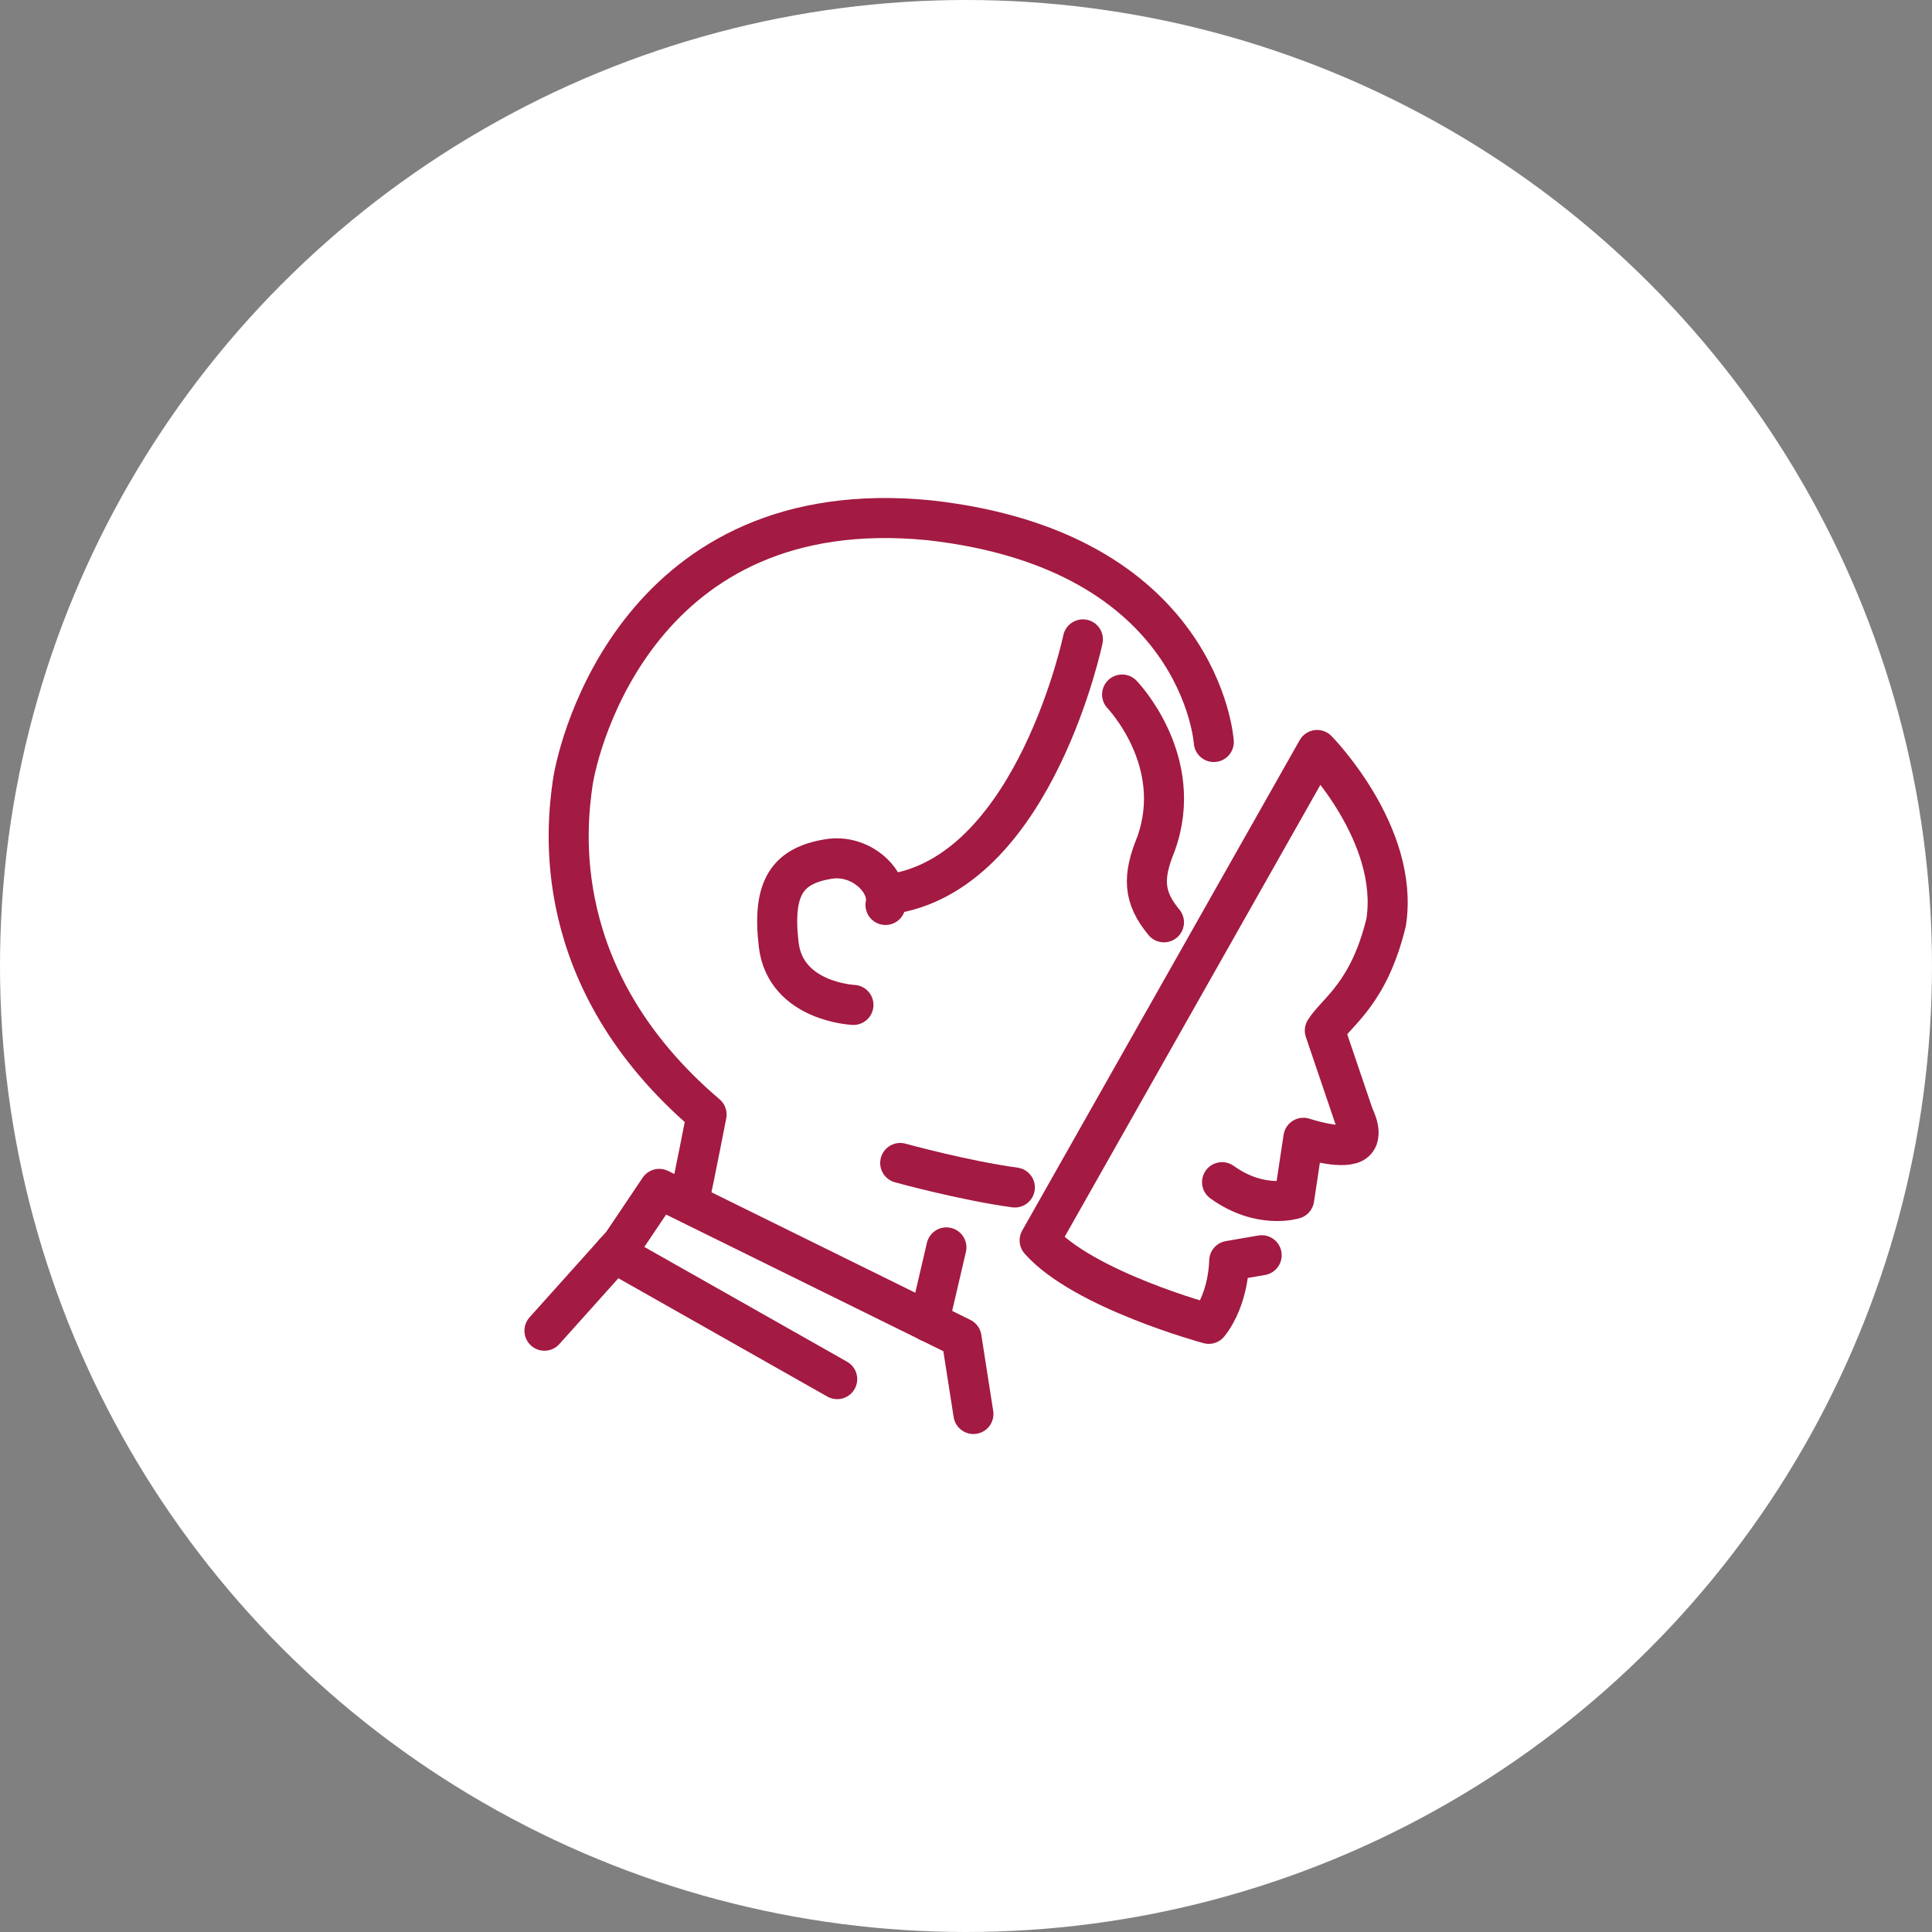
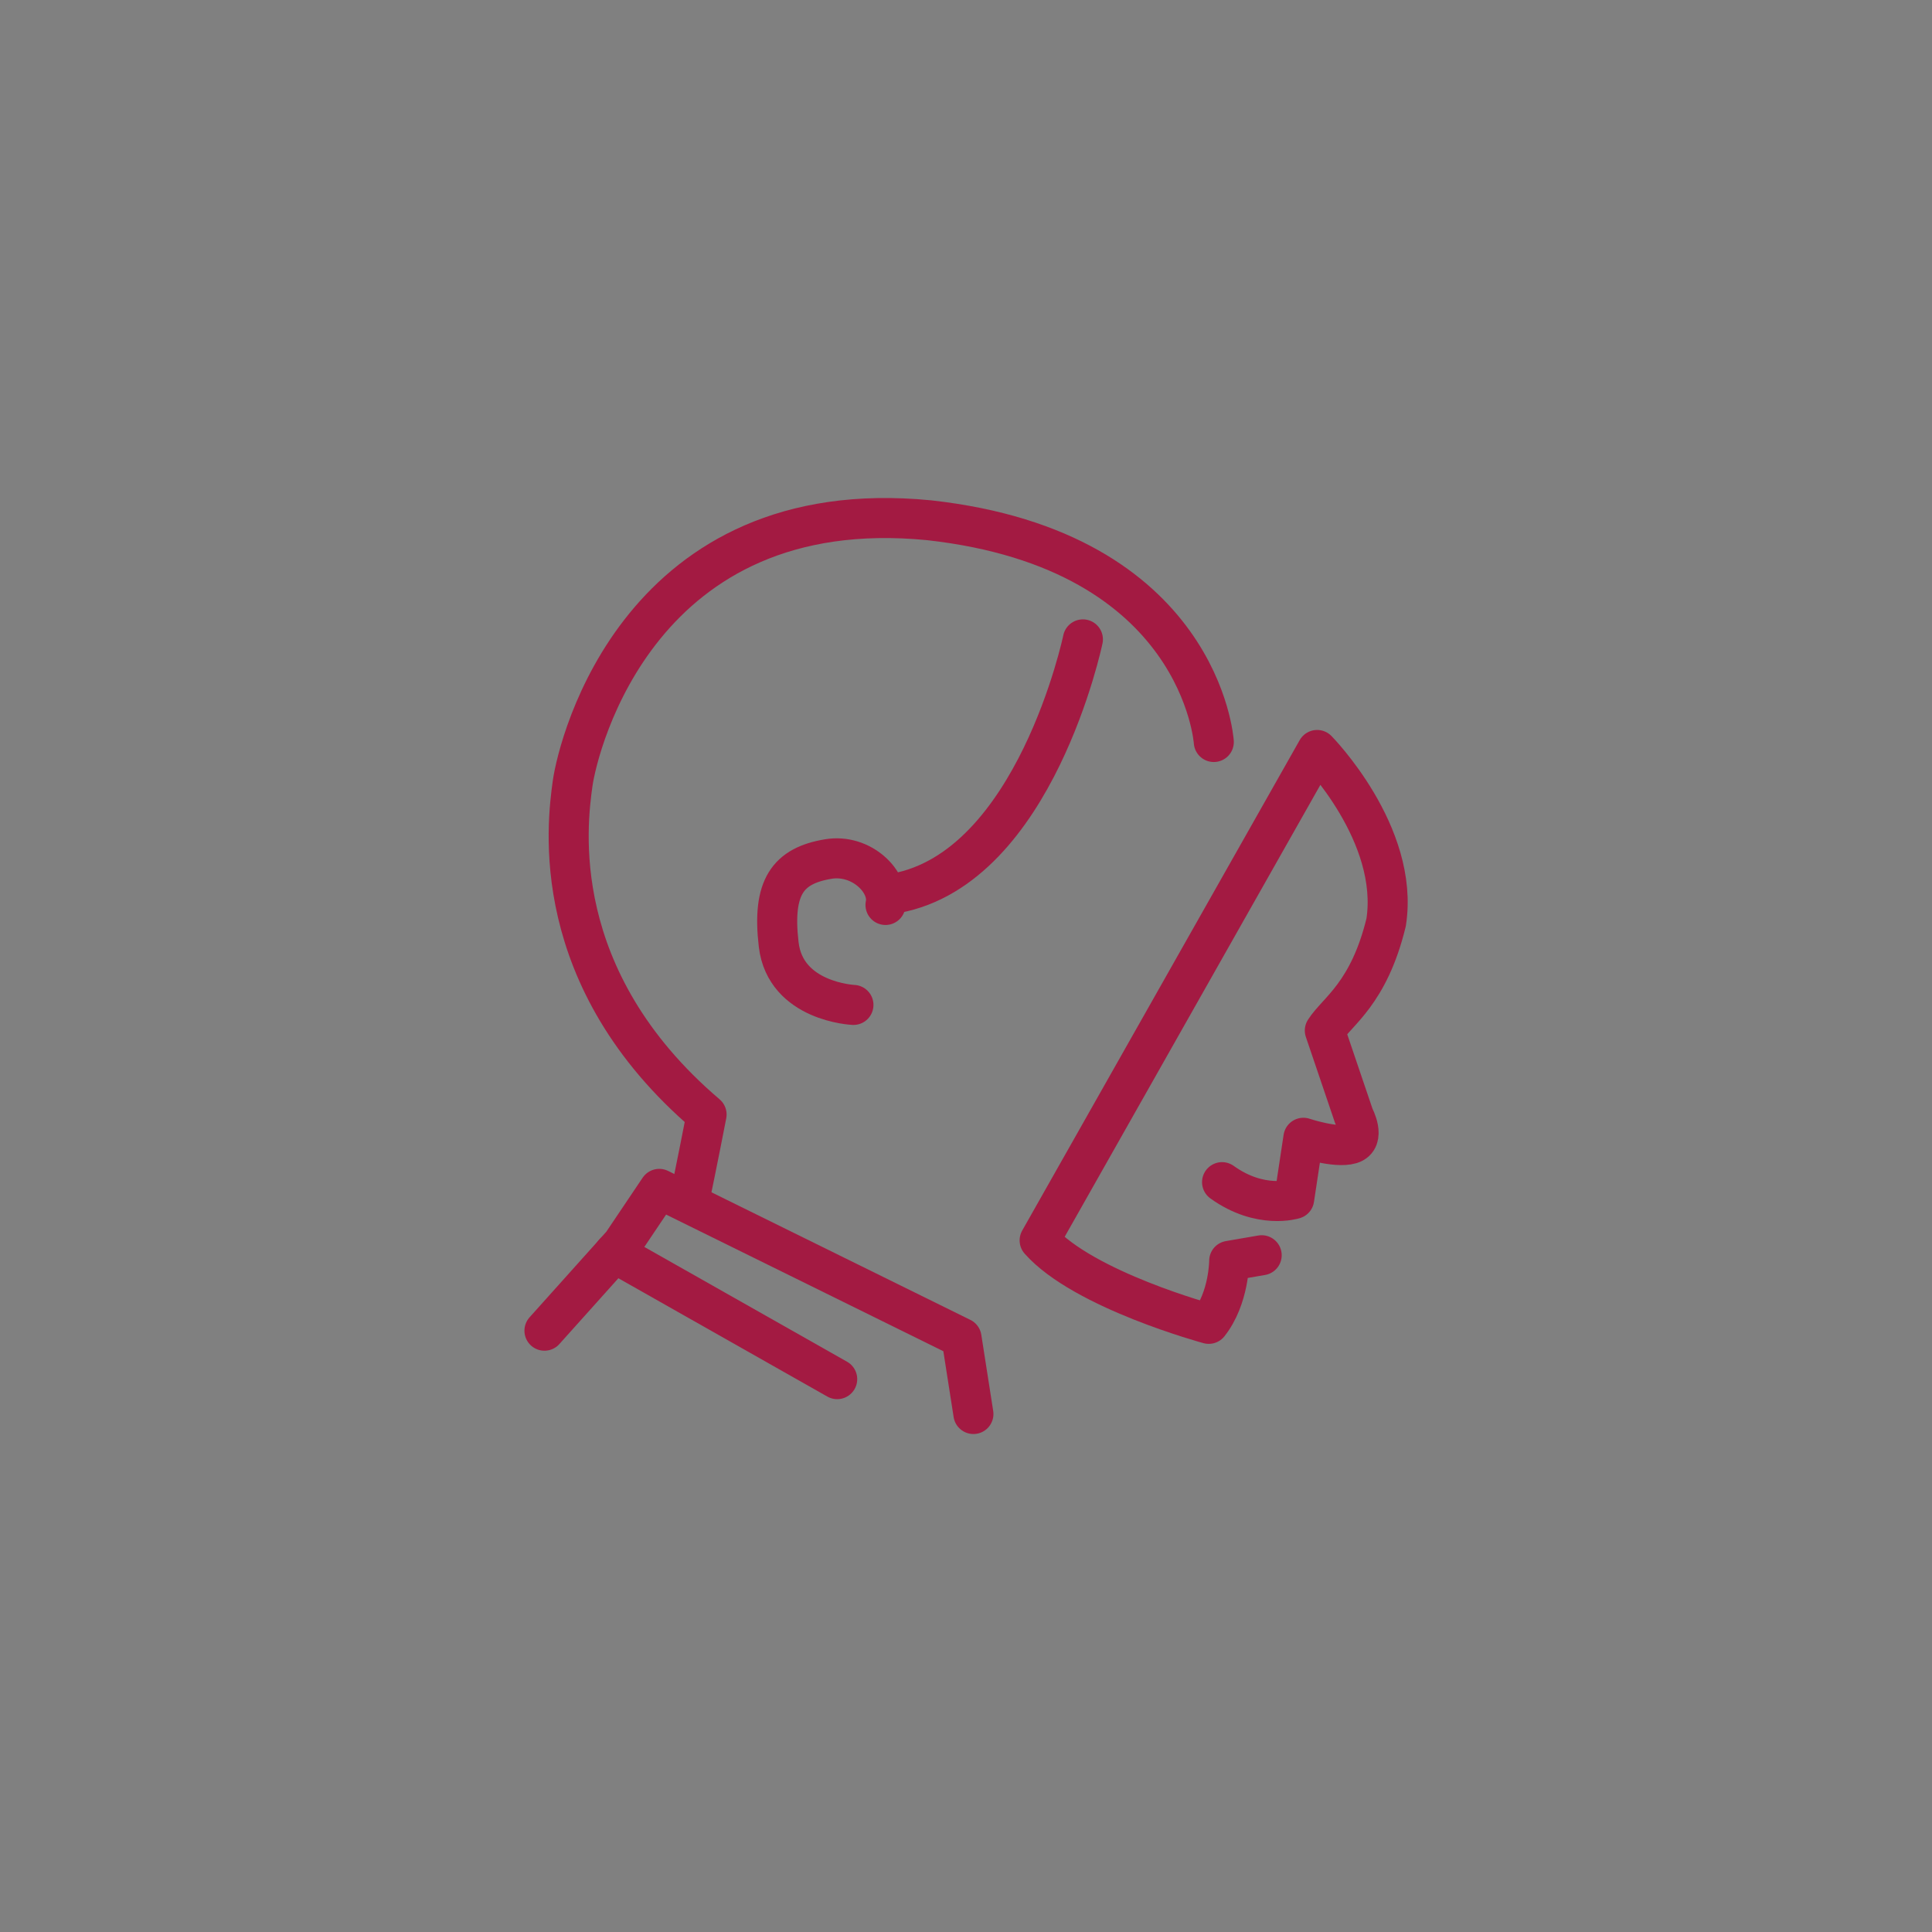
<svg xmlns="http://www.w3.org/2000/svg" id="_레이어_2" data-name="레이어 2" viewBox="0 0 138 138">
  <rect x="0" y="0" width="138" height="138" fill="#808080" stroke="none" />
  <defs>
    <style>
      .cls-1 {
        fill: #fff;
      }

      .cls-2 {
        fill: none;
        stroke: #a31a42;
        stroke-linecap: round;
        stroke-linejoin: round;
        stroke-width: 2.86px;
      }
    </style>
  </defs>
  <g id="_레이어_1-2" data-name="레이어 1">
-     <circle class="cls-1" cx="69" cy="69" r="69" />
    <g>
      <path class="cls-2" d="M90.12,89.66l-2.32.4s0,2.65-1.46,4.5c0,0-8.93-2.41-12.08-5.96l19.82-35.03s5.91,6,4.93,12.31c-1.24,5.11-3.5,6.35-4.38,7.73l2.08,6.13s.88,1.64-.22,1.97c-1.09.33-3.39-.44-3.39-.44l-.66,4.37s-2.41.77-5.15-1.2" />
      <path class="cls-2" d="M86.7,53s-.89-13.68-20.34-15.84c-20.6-2.02-25.05,15.91-25.46,18.81-.4,2.9-1.85,13.91,9.57,23.64-.64,3.3-1.21,6.03-1.21,6.03" />
      <polyline class="cls-2" points="38.89 95.05 44.44 88.86 47.09 84.92 68.68 95.56 69.53 101" />
-       <line class="cls-2" x1="67.6" y1="89.1" x2="66.36" y2="94.42" />
      <line class="cls-2" x1="59.8" y1="98.51" x2="43.87" y2="89.49" />
-       <path class="cls-2" d="M64.3,83.07s4.57,1.26,8.19,1.75" />
      <path class="cls-2" d="M77.35,45.67s-3.4,16.28-13.35,18.13" />
      <path class="cls-2" d="M60.96,71.78s-4.86-.21-5.34-4.32c-.48-4.11.66-5.62,3.54-6.1,2.37-.4,4.44,1.65,4.09,3.28" />
-       <path class="cls-2" d="M80.15,49.61s4.58,4.74,2.41,10.7c-.95,2.33-.91,3.78.58,5.57" />
    </g>
  </g>
</svg>